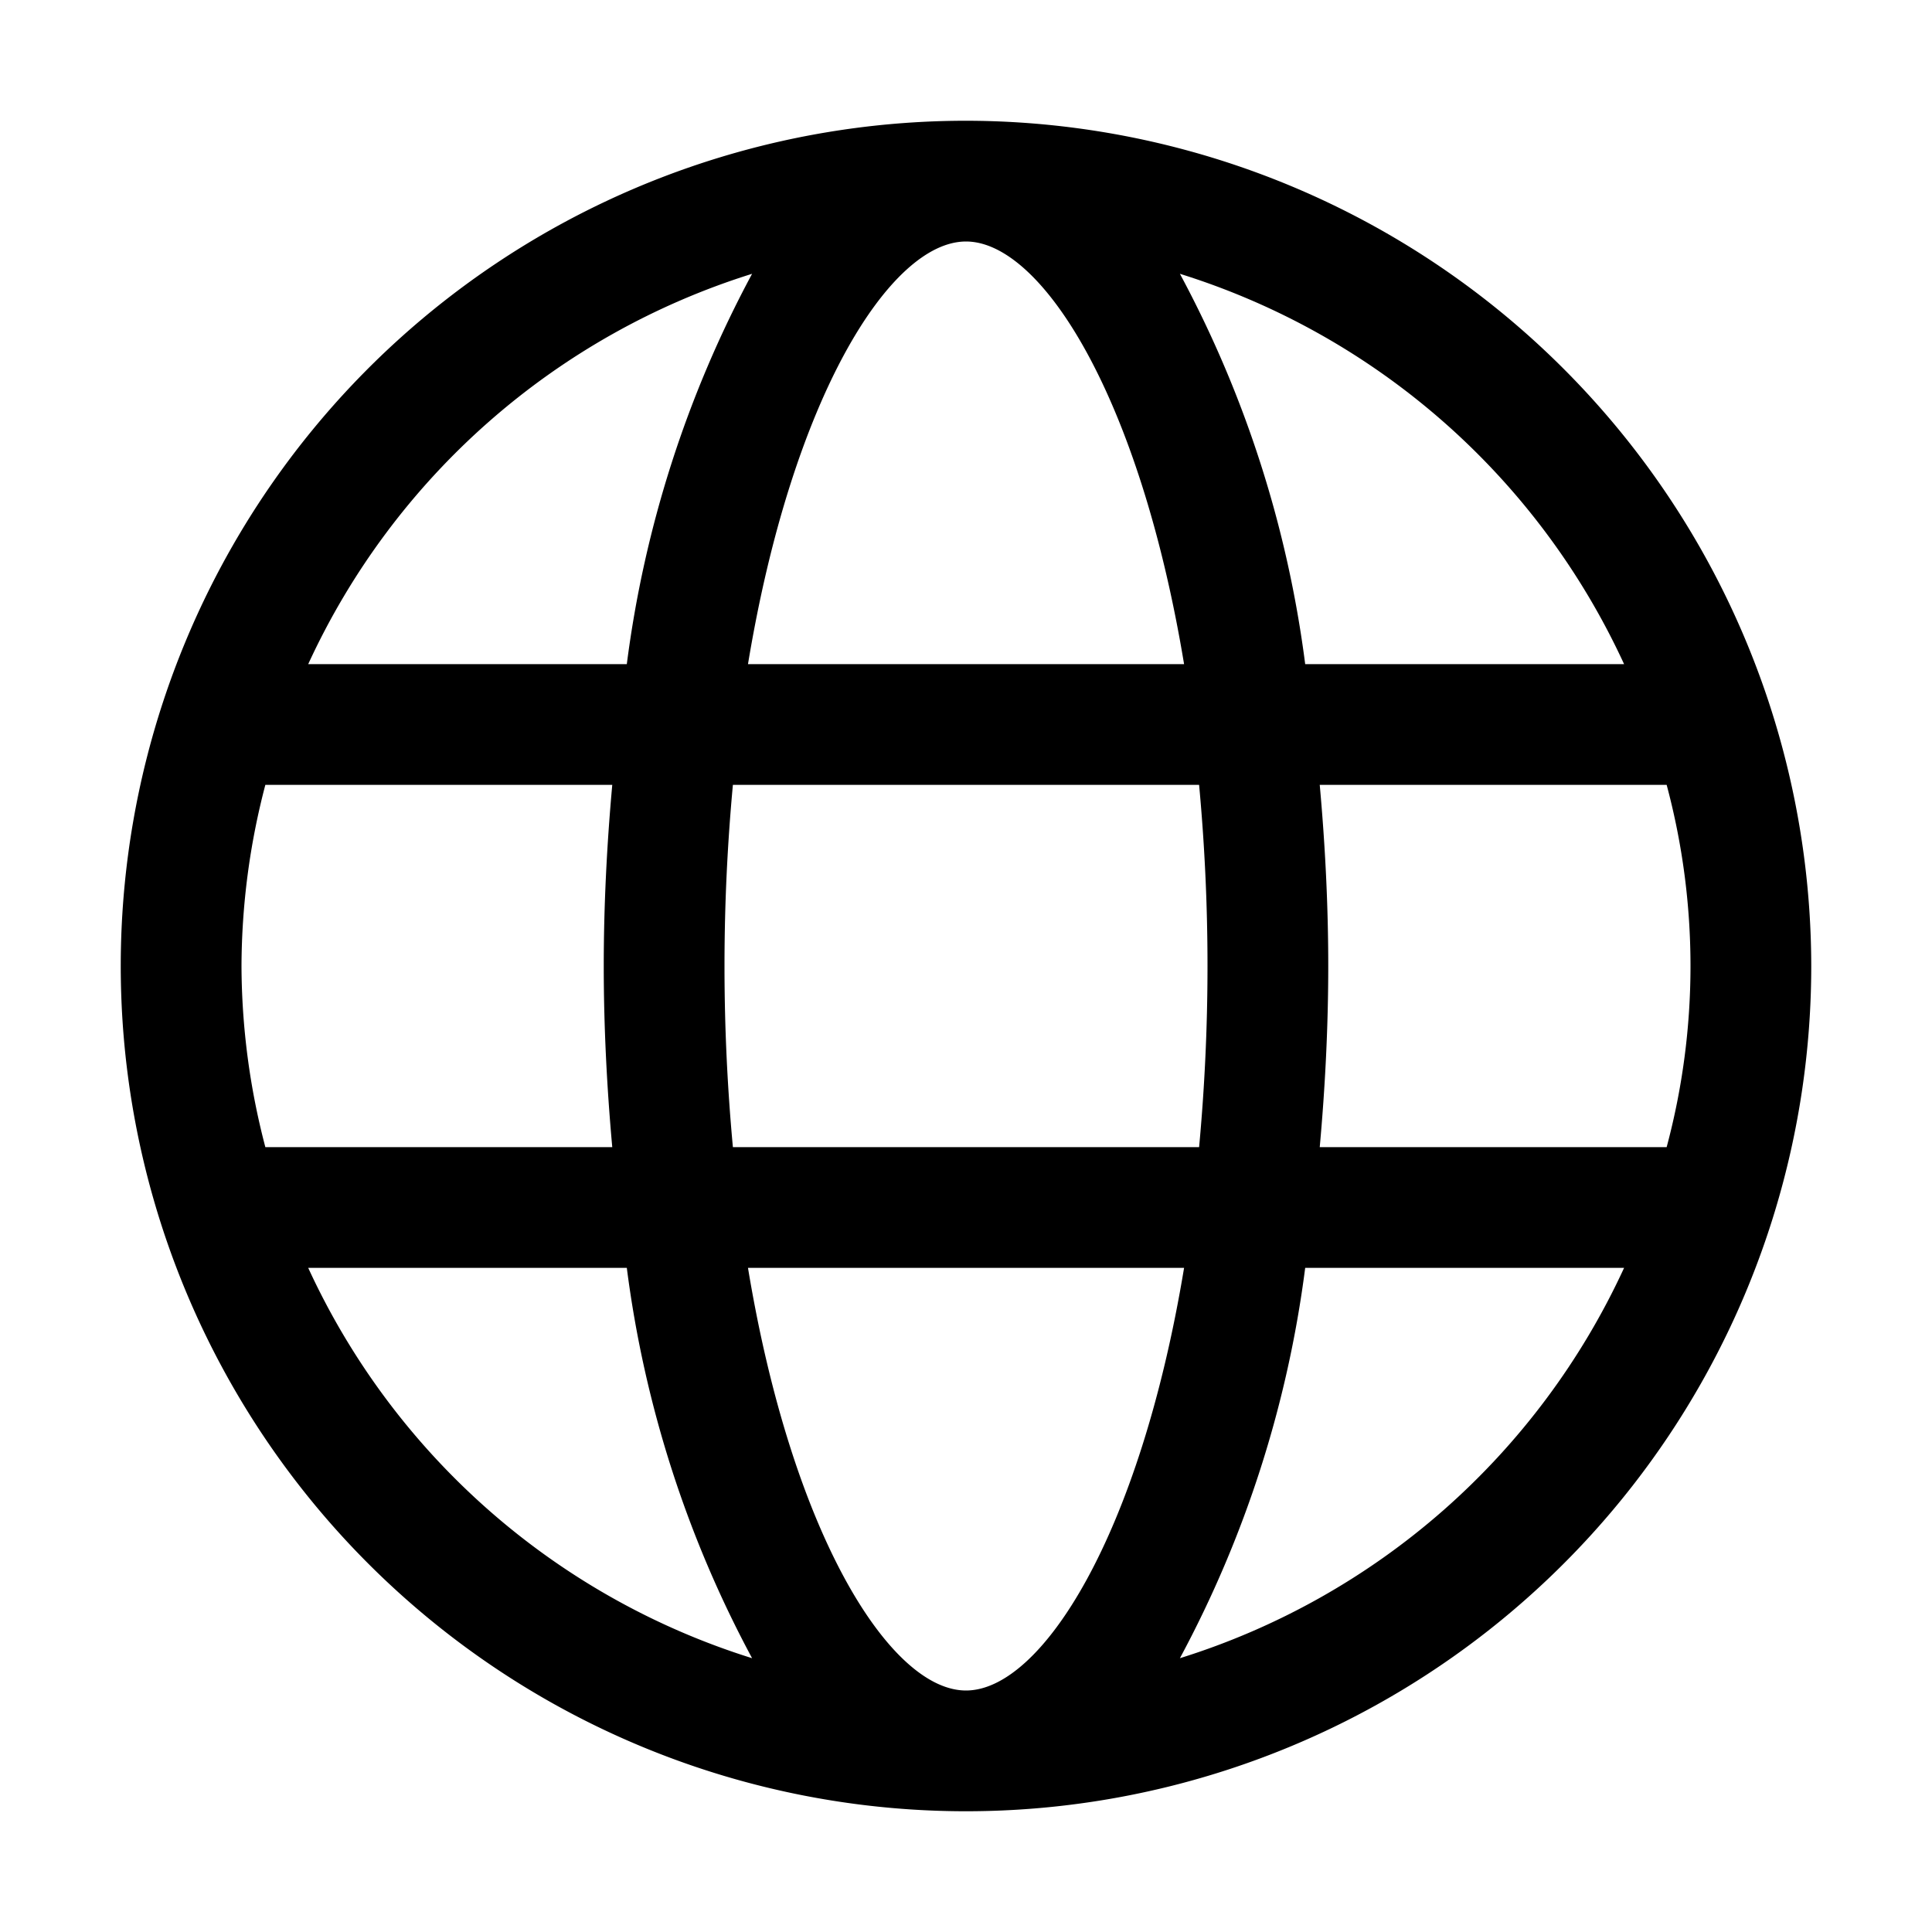
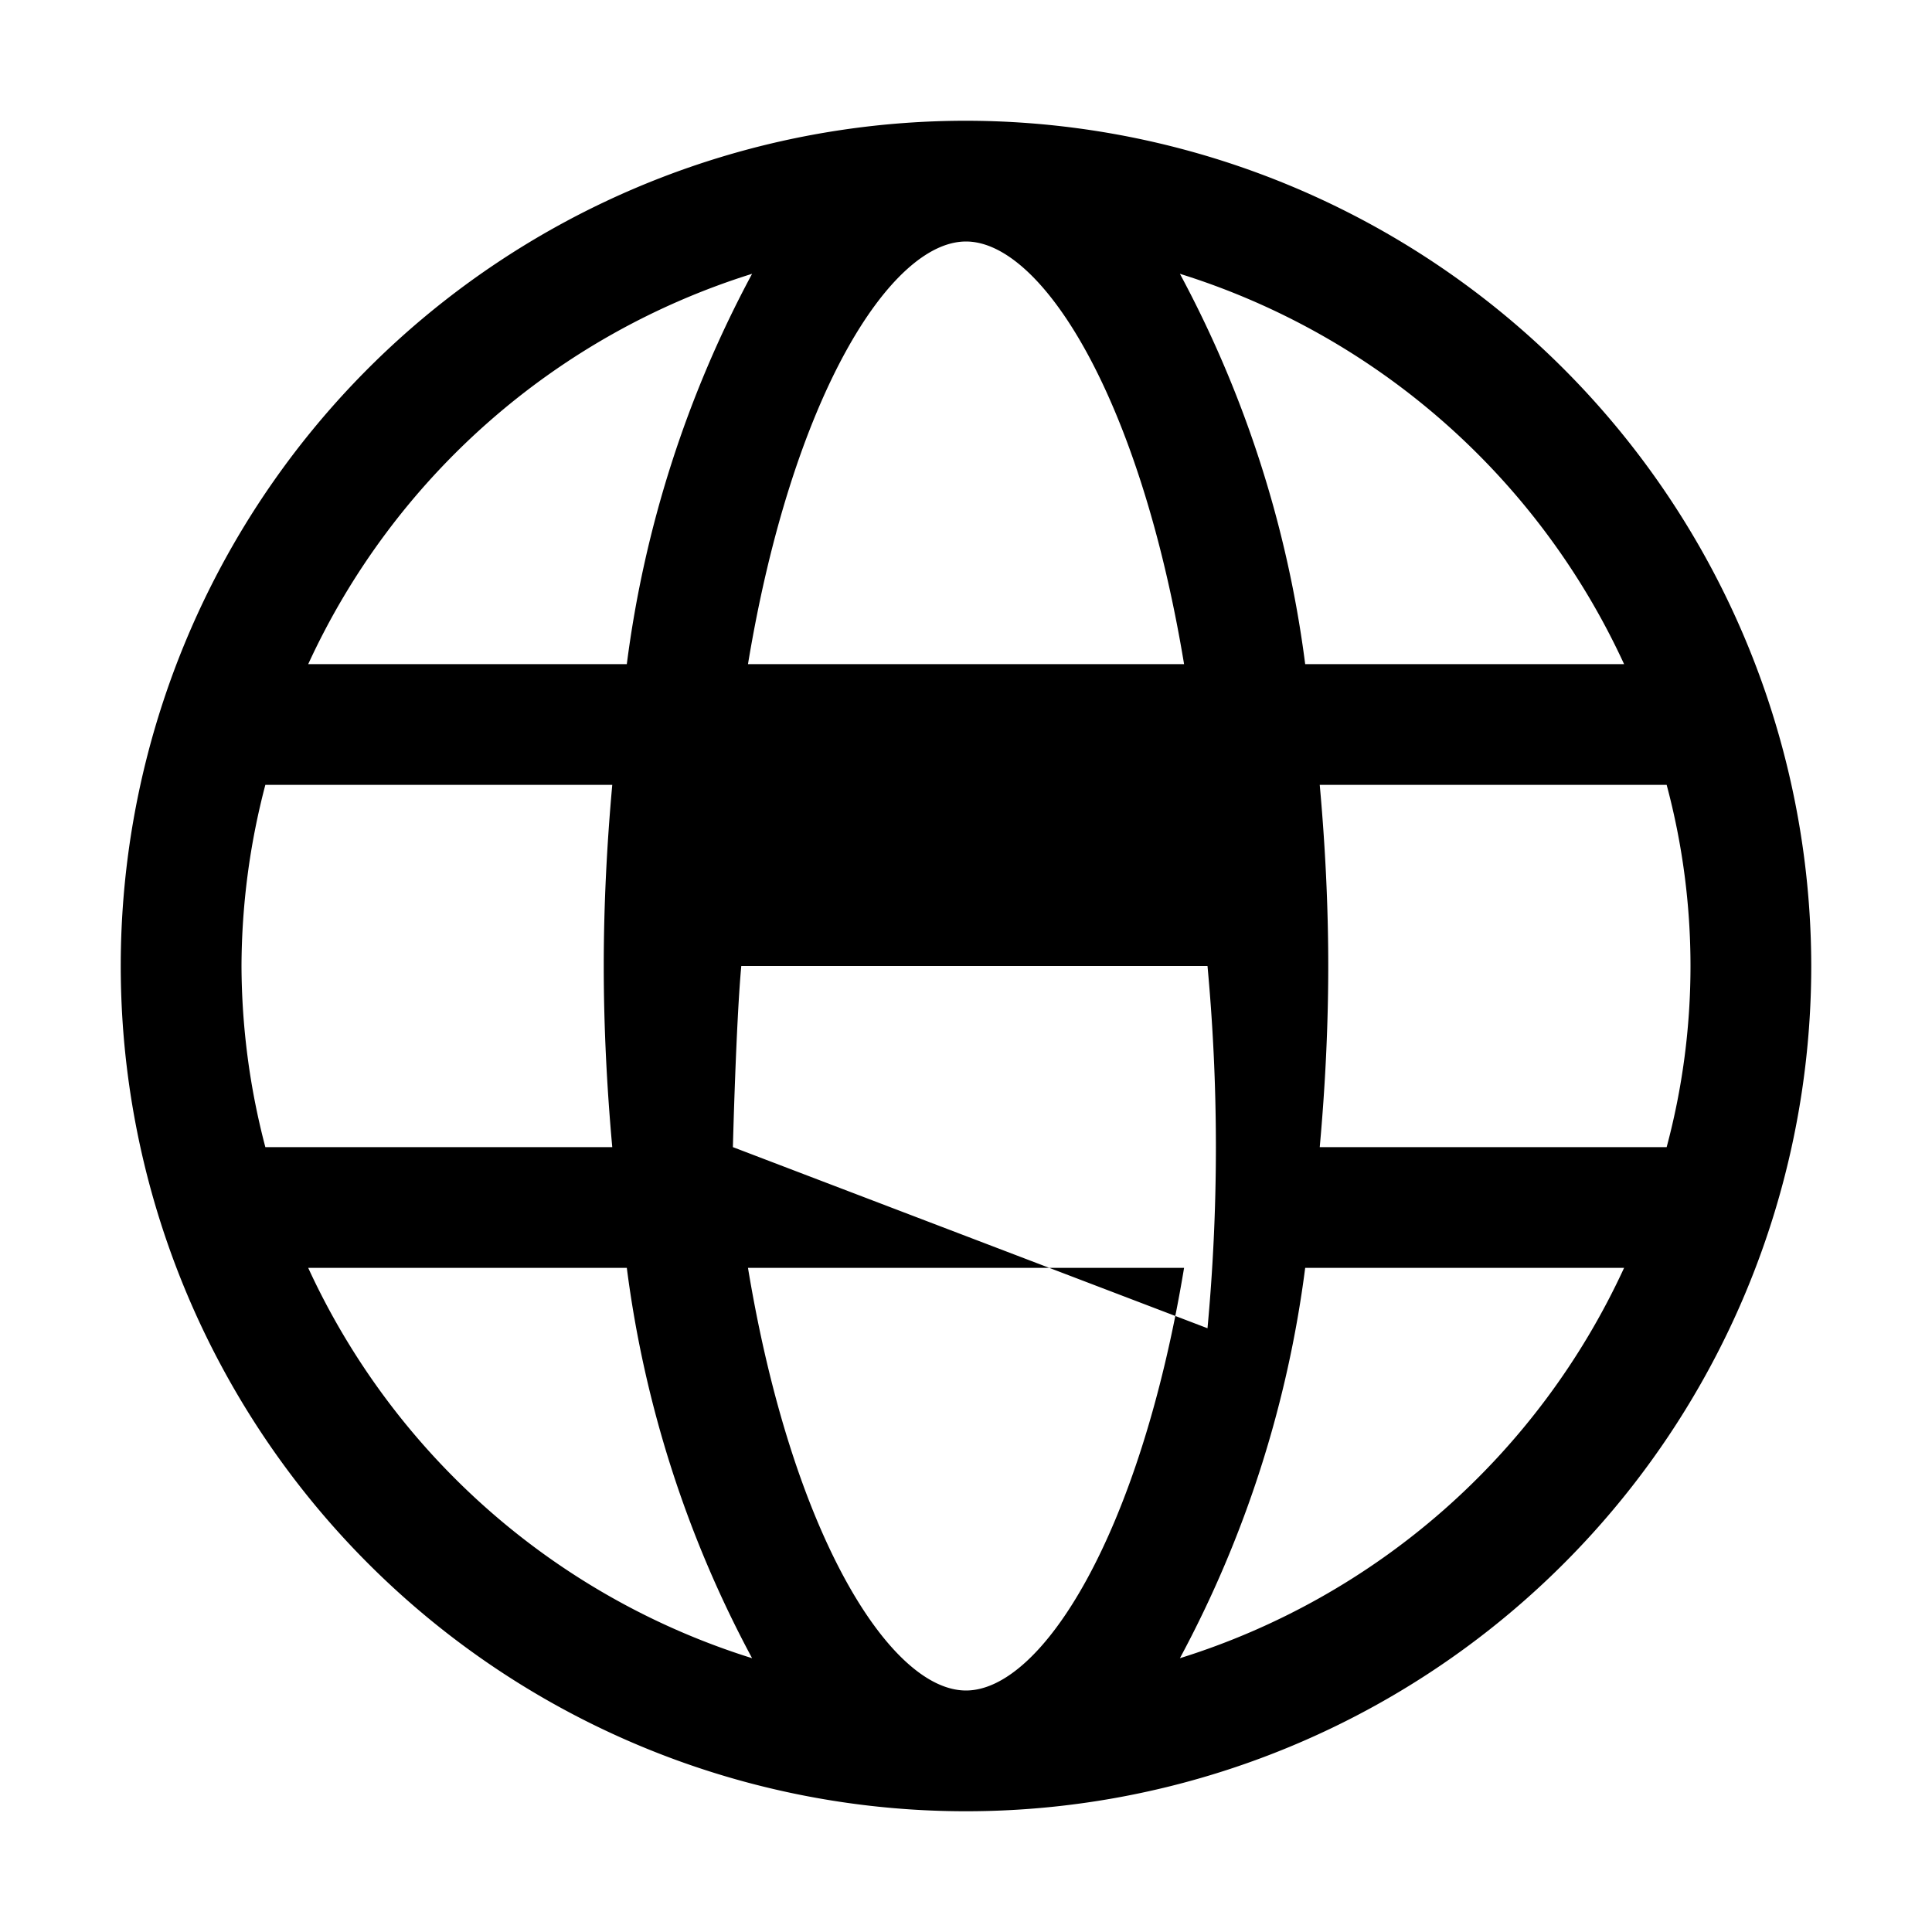
<svg xmlns="http://www.w3.org/2000/svg" viewBox="0 0 32 32">
  <title>International</title>
  <g id="_21-30" data-name="21-30">
    <g id="Global">
-       <path d="M16,2A14,14,0,1,0,30,16,14.015,14.015,0,0,0,16,2Zm0,26c-1.253,0-2.879-2.573-3.611-7h7.223C18.879,25.427,17.253,28,16,28Zm-3.861-9c-.087-.941-.139-1.937-.139-3s.052-2.059.139-3h7.722c.087.941.139,1.937.139,3s-.052,2.059-.139,3ZM4,16a11.926,11.926,0,0,1,.395-3h5.746c-.09.994-.141,2-.141,3s.051,2.006.141,3H4.395A11.926,11.926,0,0,1,4,16ZM16,4c1.253,0,2.879,2.573,3.612,7H12.389C13.121,6.573,14.747,4,16,4Zm5.859,9h5.746a11.59,11.59,0,0,1,0,6H21.859c.09-.994.141-2,.141-3S21.949,13.994,21.859,13ZM26.9,11H21.618a18.664,18.664,0,0,0-2.075-6.465A12.048,12.048,0,0,1,26.9,11ZM12.457,4.535A18.664,18.664,0,0,0,10.382,11H5.105A12.048,12.048,0,0,1,12.457,4.535ZM5.105,21h5.277a18.664,18.664,0,0,0,2.075,6.465A12.048,12.048,0,0,1,5.105,21Zm14.438,6.465A18.664,18.664,0,0,0,21.618,21H26.9A12.048,12.048,0,0,1,19.543,27.465Z" />
+       <path d="M16,2A14,14,0,1,0,30,16,14.015,14.015,0,0,0,16,2Zm0,26c-1.253,0-2.879-2.573-3.611-7h7.223C18.879,25.427,17.253,28,16,28Zm-3.861-9s.052-2.059.139-3h7.722c.087.941.139,1.937.139,3s-.052,2.059-.139,3ZM4,16a11.926,11.926,0,0,1,.395-3h5.746c-.09.994-.141,2-.141,3s.051,2.006.141,3H4.395A11.926,11.926,0,0,1,4,16ZM16,4c1.253,0,2.879,2.573,3.612,7H12.389C13.121,6.573,14.747,4,16,4Zm5.859,9h5.746a11.59,11.59,0,0,1,0,6H21.859c.09-.994.141-2,.141-3S21.949,13.994,21.859,13ZM26.9,11H21.618a18.664,18.664,0,0,0-2.075-6.465A12.048,12.048,0,0,1,26.9,11ZM12.457,4.535A18.664,18.664,0,0,0,10.382,11H5.105A12.048,12.048,0,0,1,12.457,4.535ZM5.105,21h5.277a18.664,18.664,0,0,0,2.075,6.465A12.048,12.048,0,0,1,5.105,21Zm14.438,6.465A18.664,18.664,0,0,0,21.618,21H26.9A12.048,12.048,0,0,1,19.543,27.465Z" />
    </g>
  </g>
</svg>